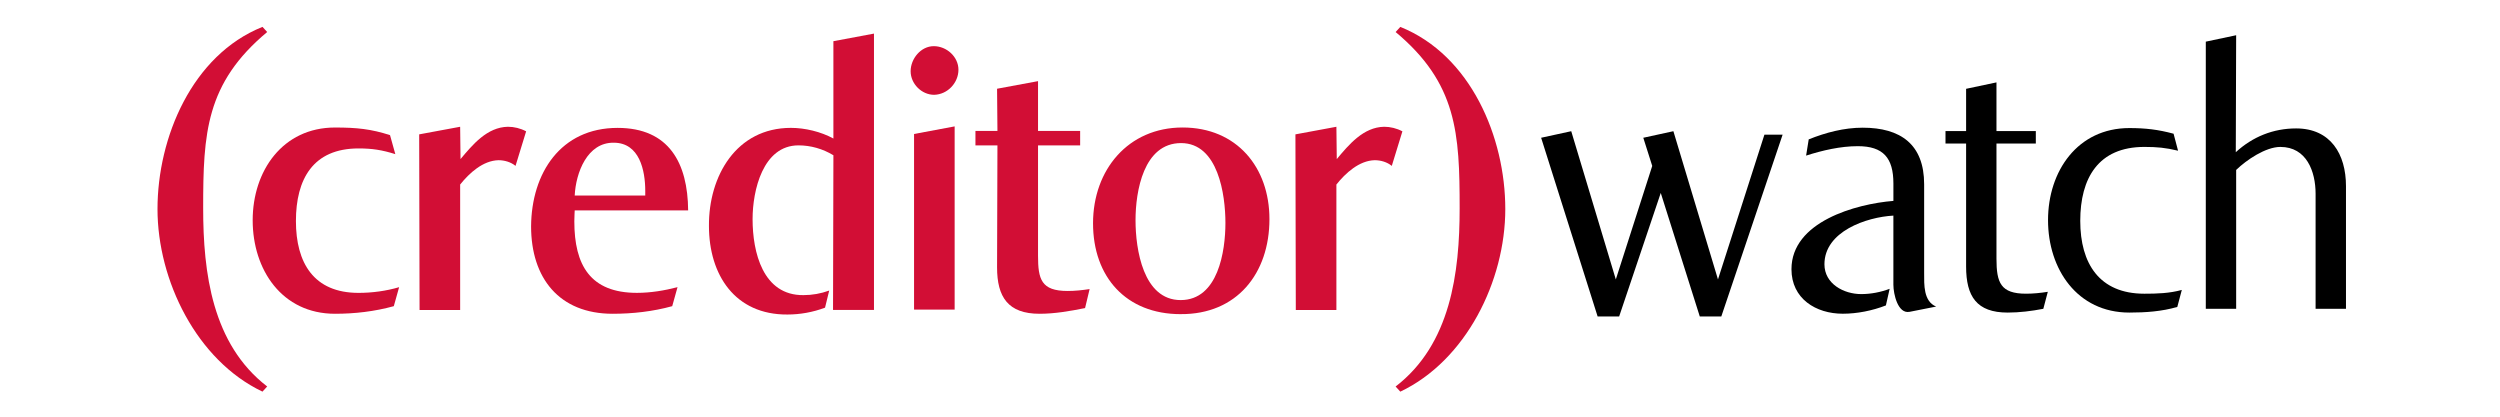
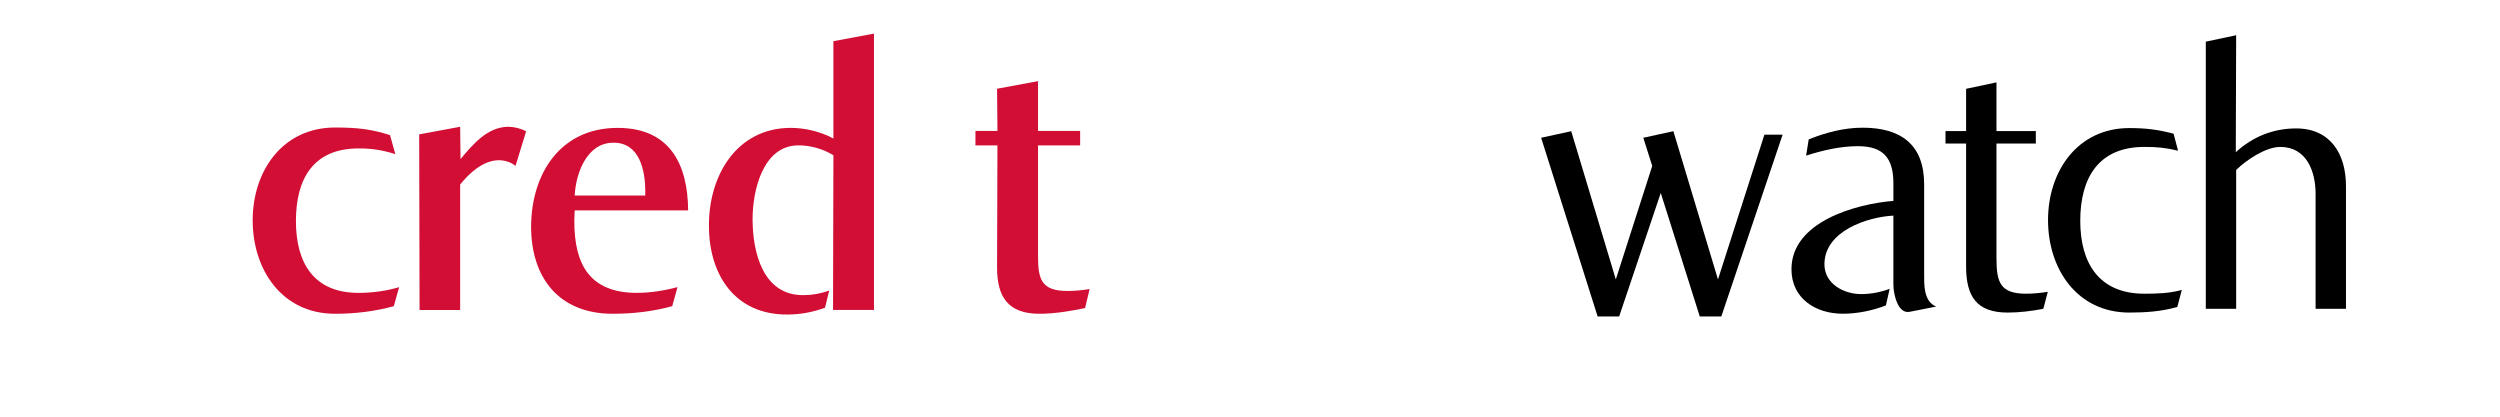
<svg xmlns="http://www.w3.org/2000/svg" width="300mm" height="50mm" viewBox="0 0 300 50" version="1.1" id="svg895">
  <defs id="defs892" />
  <g id="layer1" transform="translate(-28.598,-55.108)">
    <g id="_01-Atoms-_-Logo-_-Primary-Light-Copy-6" data-name="01-Atoms-/-Logo-/-Primary-Light-Copy-6" transform="matrix(0.265,0,0,0.265,46.438,8.665)">
      <g id="Watch" style="fill:#000000">
        <polygon id="Fill-1" class="cls-1" points="710.63,301.79 731.66,236.24 739.9,236.24 712.14,318.56 702.39,318.56 684.72,262.63 665.88,318.56 656.13,318.56 630.55,237.64 644.18,234.67 664.37,301.79 680.86,250.4 676.81,237.64 690.44,234.67 " style="fill:#000000;stroke-width:0px" />
        <path id="Fill-2" class="cls-1" d="m 797.36,316.46 c -5.26,1.03 -7.3,-8.03 -7.3,-12.3 v -31.27 c -12.22,0.68 -31.22,7.17 -31.22,22.04 0,8.89 8.82,13.5 16.63,13.5 4.41,0 8.82,-0.86 12.9,-2.39 l -1.7,7.52 c -6.11,2.39 -13.07,3.76 -19.51,3.76 -12.22,0 -23.25,-6.83 -23.25,-20.16 0,-21.53 29.19,-29.56 46.16,-30.93 v -7.86 c 0,-11.62 -4.59,-16.92 -16.12,-16.92 -7.81,0 -15.95,1.88 -23.41,4.27 l 1.18,-7.35 c 7.64,-3.07 15.95,-5.29 24.44,-5.29 17.14,0 27.83,7.52 27.83,25.63 v 40.16 c 0,5.3 -0.34,12.81 5.43,15.21 l -12.05,2.39 z" style="fill:#000000;stroke-width:0px" />
        <path id="Fill-4" class="cls-1" d="m 857.95,315.09 c -5.26,1.03 -10.86,1.71 -16.12,1.71 -14.08,0 -18.84,-7.34 -18.84,-20.85 v -55.7 h -9.33 v -5.64 h 9.33 v -19.14 l 13.75,-2.91 v 22.04 h 17.82 v 5.64 h -17.82 v 52.12 c 0,10.93 1.87,15.89 13.41,15.89 3.22,0 6.62,-0.34 9.84,-0.86 l -2.03,7.69 z" style="fill:#000000;stroke-width:0px" />
        <path id="Fill-6" class="cls-1" d="m 918.63,314.24 c -6.96,2.05 -14.42,2.56 -21.72,2.56 -23.59,0 -36.82,-19.65 -36.82,-41.86 0,-22.21 13.41,-41.69 36.82,-41.69 7.3,0 13.07,0.68 20.03,2.56 l 2.03,7.69 c -5.77,-1.37 -9.5,-1.71 -15.27,-1.71 -20.87,0 -29.02,14.18 -29.02,33.49 0,19.31 8.65,32.98 29.02,32.98 5.77,0 11.37,-0.17 16.97,-1.71 z" style="fill:#000000;stroke-width:0px" />
        <path id="Fill-8" class="cls-1" d="m 981.25,315.09 v -52.11 c 0,-10.08 -4.08,-21.19 -15.95,-21.19 -6.62,0 -15.27,5.81 -20.02,10.42 v 62.88 H 931.53 V 194.12 l 13.75,-2.91 -0.17,52.97 c 7.64,-7.01 16.97,-10.77 27.32,-10.77 15.61,0 22.58,11.62 22.58,26.14 v 55.53 h -13.75 z" style="fill:#000000;stroke-width:0px" />
      </g>
      <g id="Creditor">
        <path id="Fill-10" class="cls-2" d="m 111.01,313.9 c -8.76,2.41 -17.69,3.44 -26.63,3.44 -24.05,0 -37.28,-19.97 -37.28,-42.34 0,-22.37 13.57,-42 37.28,-42 9.96,0 16.32,0.69 24.91,3.44 l 2.4,8.61 c -6.01,-1.89 -10.48,-2.58 -16.66,-2.58 -20.62,0 -28.35,13.94 -28.35,32.88 0,18.94 8.07,32.53 28.35,32.53 6.19,0 12.54,-0.86 18.38,-2.58 l -2.41,8.61 z" style="fill:#d20e35;stroke-width:0px" />
        <path id="Fill-12" class="cls-2" d="m 166.13,250.38 c -2.06,-1.72 -4.98,-2.58 -7.73,-2.58 -7.04,0.17 -13.23,5.85 -17.35,11.02 v 56.8 h -18.38 l -0.17,-79.52 18.55,-3.44 0.17,14.63 c 5.5,-6.54 12.02,-14.46 21.47,-14.63 2.75,0 5.67,0.69 8.24,2.07 l -4.81,15.66 z" style="fill:#d20e35;stroke-width:0px" />
        <path id="Fill-14" class="cls-2" d="m 224.87,261.74 c 0,-9.3 -2.58,-21.86 -14.26,-21.86 -12.02,-0.17 -17.18,13.6 -17.69,23.93 h 31.95 z m -31.95,8.78 c 0,0 -0.17,3.44 -0.17,4.99 0,19.8 7.22,32.36 28.35,32.36 6.18,0 12.37,-1.03 18.38,-2.58 l -2.4,8.61 c -8.76,2.41 -17.87,3.44 -26.97,3.44 -24.22,0 -36.94,-16.18 -36.94,-39.59 0.17,-24.1 13.4,-44.58 39.17,-44.58 23.36,0 31.78,16.01 31.95,37.35 z" style="fill:#d20e35;stroke-width:0px" />
        <path id="Fill-16" class="cls-2" d="m 309.9,315.62 0.17,-70.06 c -4.81,-2.93 -10.31,-4.48 -15.81,-4.48 -16.15,0 -20.79,20.48 -20.79,33.39 0,14.97 4.64,34.6 23.02,34.43 3.95,0 7.9,-0.69 11.68,-2.07 l -1.89,7.75 c -5.5,2.07 -11.34,3.1 -17.01,3.1 -23.71,0.17 -35.56,-17.9 -35.56,-40.11 -0.17,-22.55 12.37,-44.41 37.11,-44.41 6.36,0 13.57,1.72 19.24,4.82 v -44.07 l 18.38,-3.44 v 125.14 h -18.55 z" style="fill:#d20e35;stroke-width:0px" />
-         <path id="Fill-18" class="cls-2" d="m 346.59,315.45 v -79.52 l 18.38,-3.44 v 82.96 z m 9.1,-97.26 c -5.67,0 -10.65,-4.99 -10.65,-10.67 0,-5.68 4.64,-11.36 10.48,-11.36 5.84,0 11.17,4.82 11.17,10.67 0,5.85 -4.81,11.19 -11,11.36 z" style="fill:#d20e35;stroke-width:0px" />
        <path id="Fill-20" class="cls-2" d="m 424.04,314.76 c -6.87,1.38 -13.74,2.58 -20.62,2.58 -14.26,0 -19.24,-7.57 -19.24,-21 l 0.17,-55.25 h -9.96 v -6.54 h 9.96 l -0.17,-19.11 18.55,-3.44 v 22.55 h 19.07 v 6.54 h -19.07 v 49.92 c 0,10.67 1.38,16.01 13.4,16.01 3.26,0 6.53,-0.34 9.96,-0.86 l -2.06,8.61 z" style="fill:#d20e35;stroke-width:0px" />
-         <path id="Fill-22" class="cls-2" d="m 467.5,240.05 c -17.01,0 -20.62,21.86 -20.62,34.94 0,13.08 3.44,36.15 20.44,36.15 17,0 20.27,-22.21 20.27,-34.94 0,-12.73 -3.26,-36.15 -20.1,-36.15 m -0.17,77.46 c -24.74,0 -39.68,-16.87 -39.68,-41.14 0,-24.27 15.97,-43.38 40.54,-43.38 24.57,0 39.34,18.07 39.34,41.48 0,24.61 -14.77,43.21 -40.2,43.03" style="fill:#d20e35;stroke-width:0px" />
-         <path id="Fill-24" class="cls-2" d="m 562.92,250.38 c -2.06,-1.72 -4.98,-2.58 -7.73,-2.58 -7.04,0.17 -13.23,5.85 -17.35,11.02 v 56.8 h -18.38 l -0.17,-79.52 18.55,-3.44 0.17,14.63 c 5.5,-6.54 12.03,-14.46 21.47,-14.63 2.75,0 5.67,0.69 8.25,2.07 l -4.81,15.66 z" style="fill:#d20e35;stroke-width:0px" />
-         <path id="Fill-26" class="cls-2" d="M 51.54,352.6 C 21.78,338.46 4,302.26 4,269.92 4,237.58 19.65,200.21 51.54,187.43 l 2.13,2.32 c -27.83,23.24 -28.99,45.89 -28.99,79.78 0,29.24 4.06,61.57 28.99,80.74 l -2.13,2.32 z" style="fill:#d20e35;stroke-width:0px" />
-         <path id="Fill-29" class="cls-2" d="m 564.66,350.28 c 24.93,-19.17 28.99,-51.51 28.99,-80.74 0,-33.89 -1.16,-56.54 -28.99,-79.78 l 2.12,-2.32 c 31.89,12.78 47.54,49.96 47.54,82.49 0,32.53 -17.78,68.55 -47.54,82.68 l -2.12,-2.32 z" style="fill:#d20e35;stroke-width:0px" />
      </g>
    </g>
  </g>
</svg>